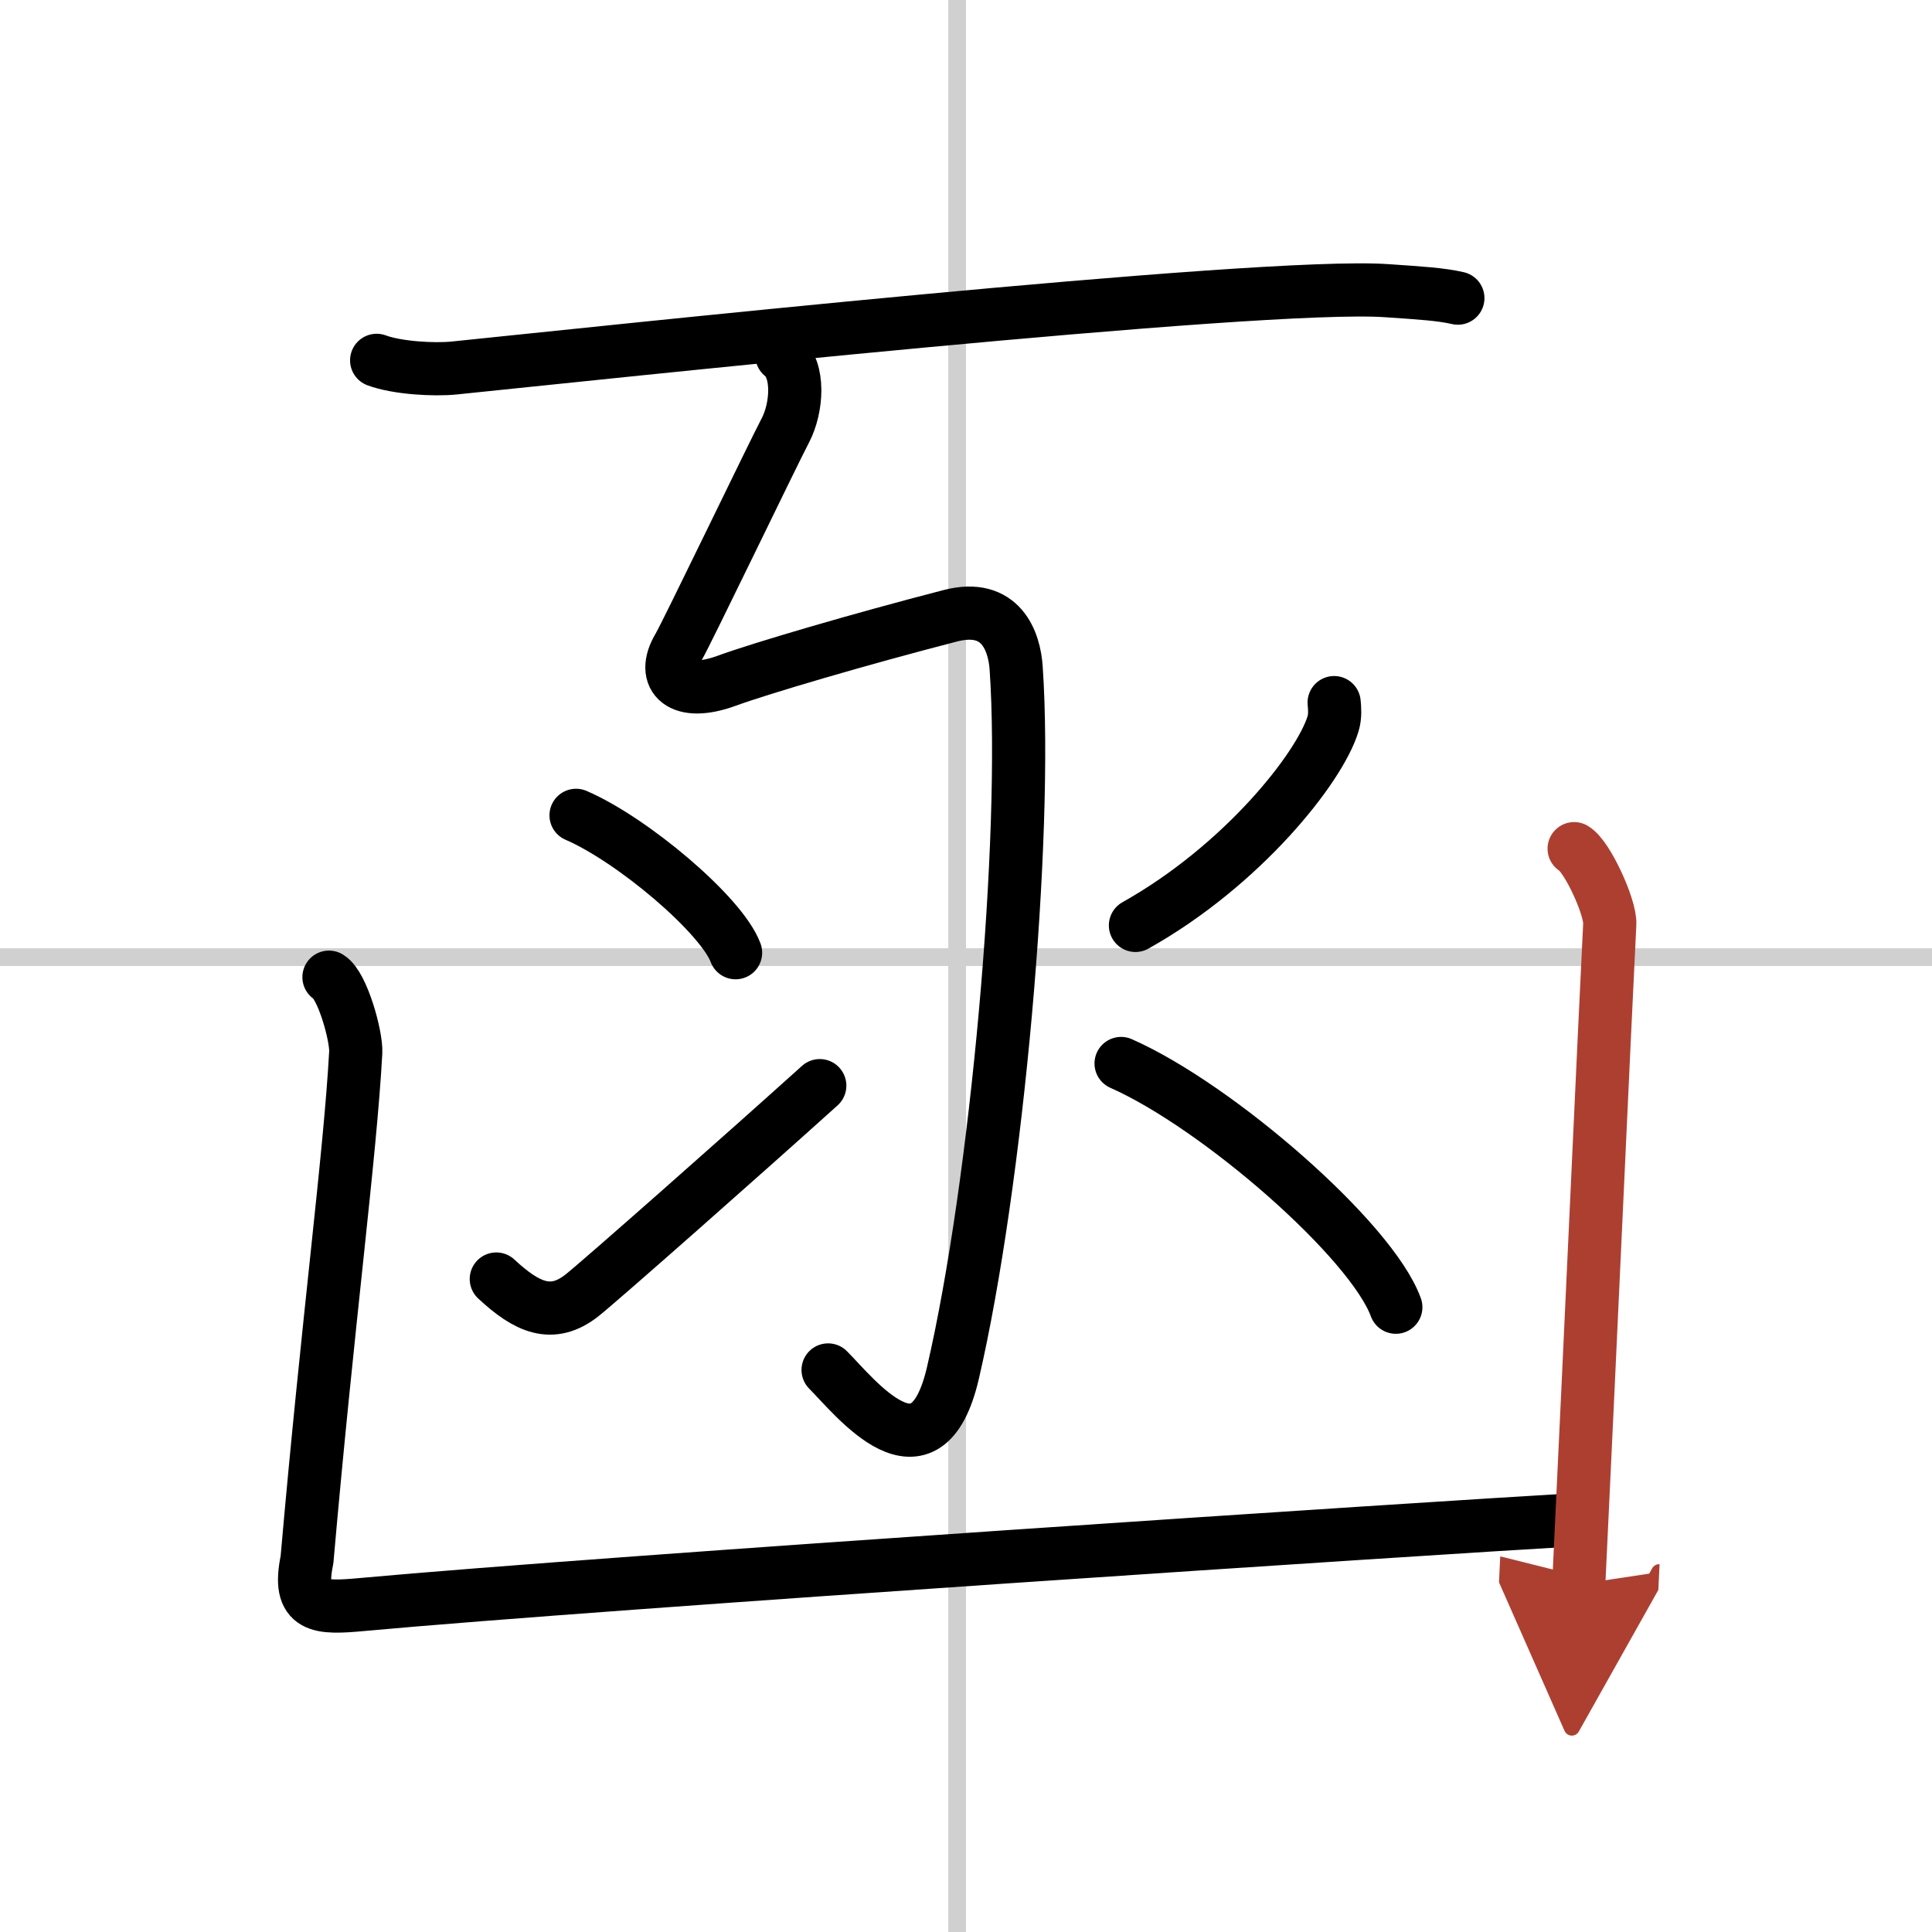
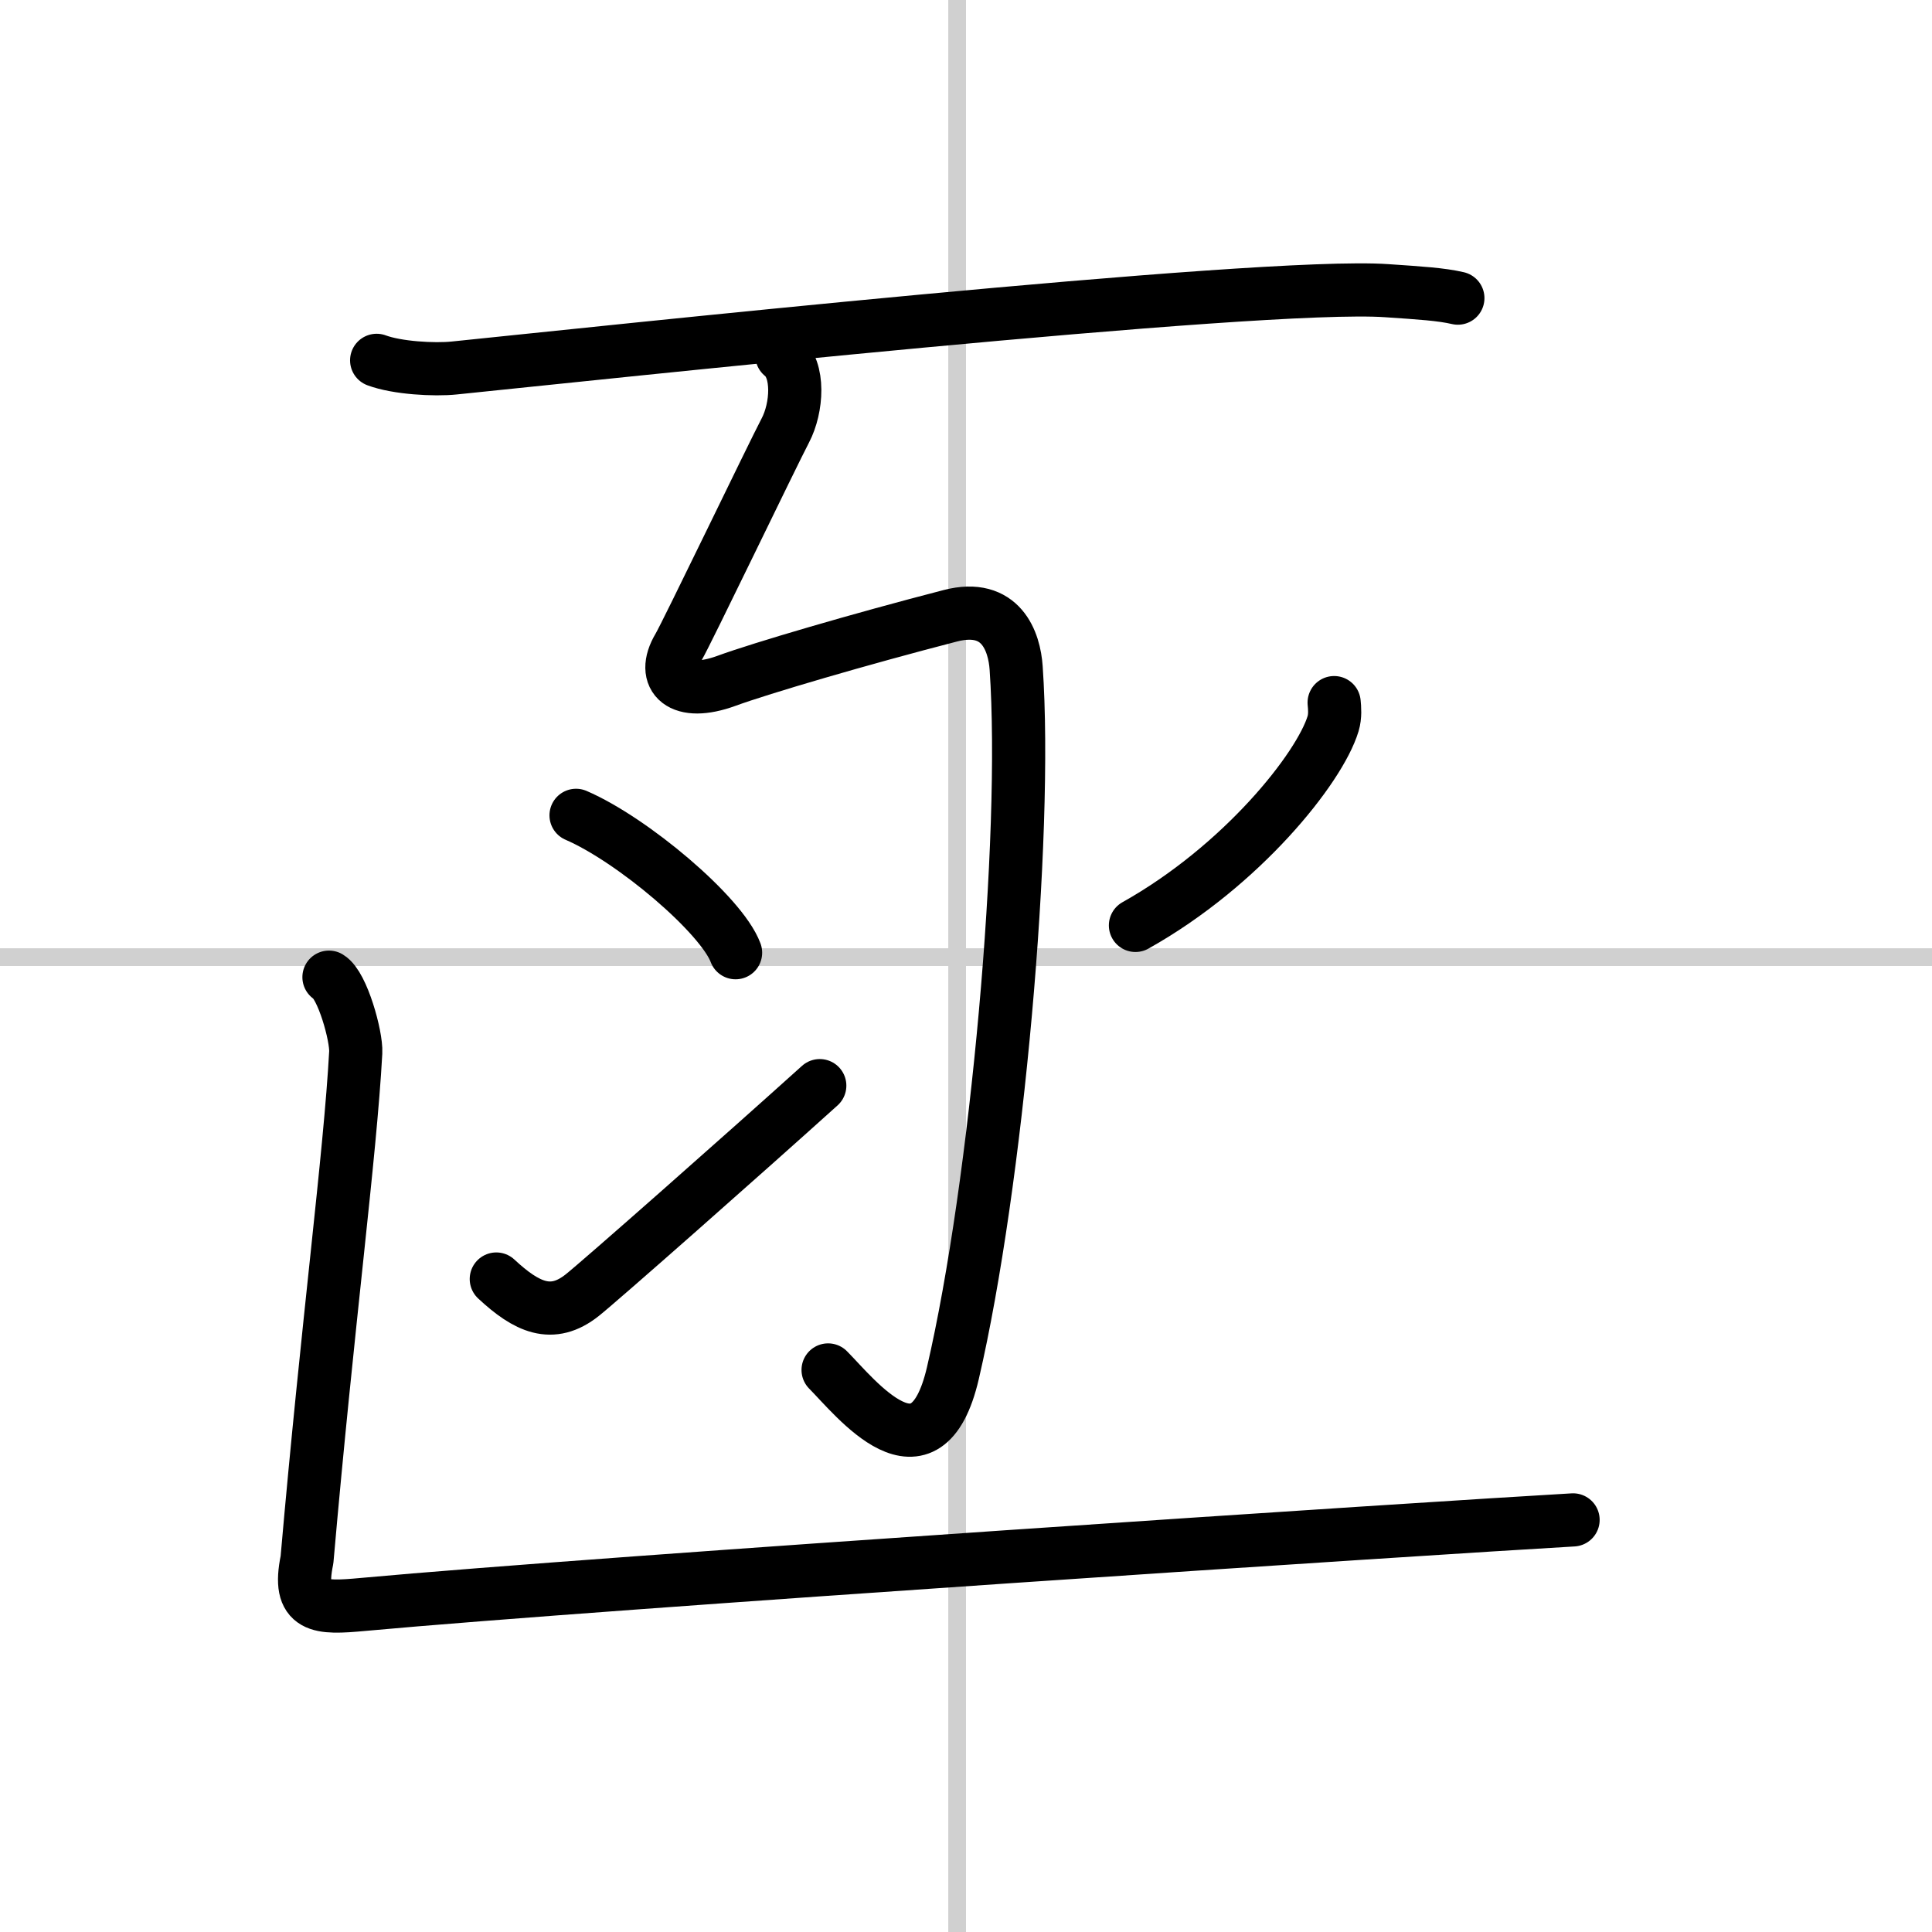
<svg xmlns="http://www.w3.org/2000/svg" width="400" height="400" viewBox="0 0 109 109">
  <defs>
    <marker id="a" markerWidth="4" orient="auto" refX="1" refY="5" viewBox="0 0 10 10">
-       <polyline points="0 0 10 5 0 10 1 5" fill="#ad3f31" stroke="#ad3f31" />
-     </marker>
+       </marker>
  </defs>
  <g fill="none" stroke="#000" stroke-linecap="round" stroke-linejoin="round" stroke-width="3">
    <rect width="100%" height="100%" fill="#fff" stroke="#fff" />
    <line x1="54" x2="54" y2="109" stroke="#d0d0d0" stroke-width="1" />
    <line x2="109" y1="54" y2="54" stroke="#d0d0d0" stroke-width="1" />
    <path d="m21.25 20.33c1.15 0.43 3.25 0.55 4.39 0.43 7.3-0.74 45.53-4.86 52.6-4.36 1.9 0.13 3.06 0.2 4.01 0.42" />
    <path d="m44.11 20.05c1.02 0.8 0.86 2.97 0.2 4.23-0.76 1.45-5.58 11.48-6.03 12.23-1.03 1.74 0.14 2.84 2.71 1.9 1.94-0.71 7.52-2.35 12.63-3.67 2.87-0.74 3.61 1.46 3.71 2.95 0.66 9.56-1.09 29.11-3.57 39.78-1.52 6.52-5.5 1.37-7.04-0.18" />
    <path d="m32.5 46c3.18 1.37 8.21 5.62 9 7.75" />
    <path d="m28 72.16c1.71 1.59 3.14 2.27 4.85 0.91 1.01-0.8 9.12-7.96 13.4-11.82" />
    <path d="m75.27 39.64c0.03 0.3 0.07 0.76-0.06 1.19-0.76 2.51-5.15 8.02-11.15 11.38" />
-     <path d="m63.25 60c5.47 2.42 14.13 9.98 15.5 13.75" />
    <path d="m18.56 55.13c0.76 0.45 1.56 3.34 1.51 4.25-0.32 5.87-1.57 15.12-2.75 28.62-0.57 2.75 0.68 2.75 3.16 2.52 13.75-1.26 60.4-4.32 68.27-4.77" />
-     <path d="m88.81 47.88c0.76 0.45 2.06 3.34 2.01 4.25-0.32 6.37-1.07 23.12-1.75 37.25" marker-end="url(#a)" stroke="#ad3f31" />
  </g>
</svg>